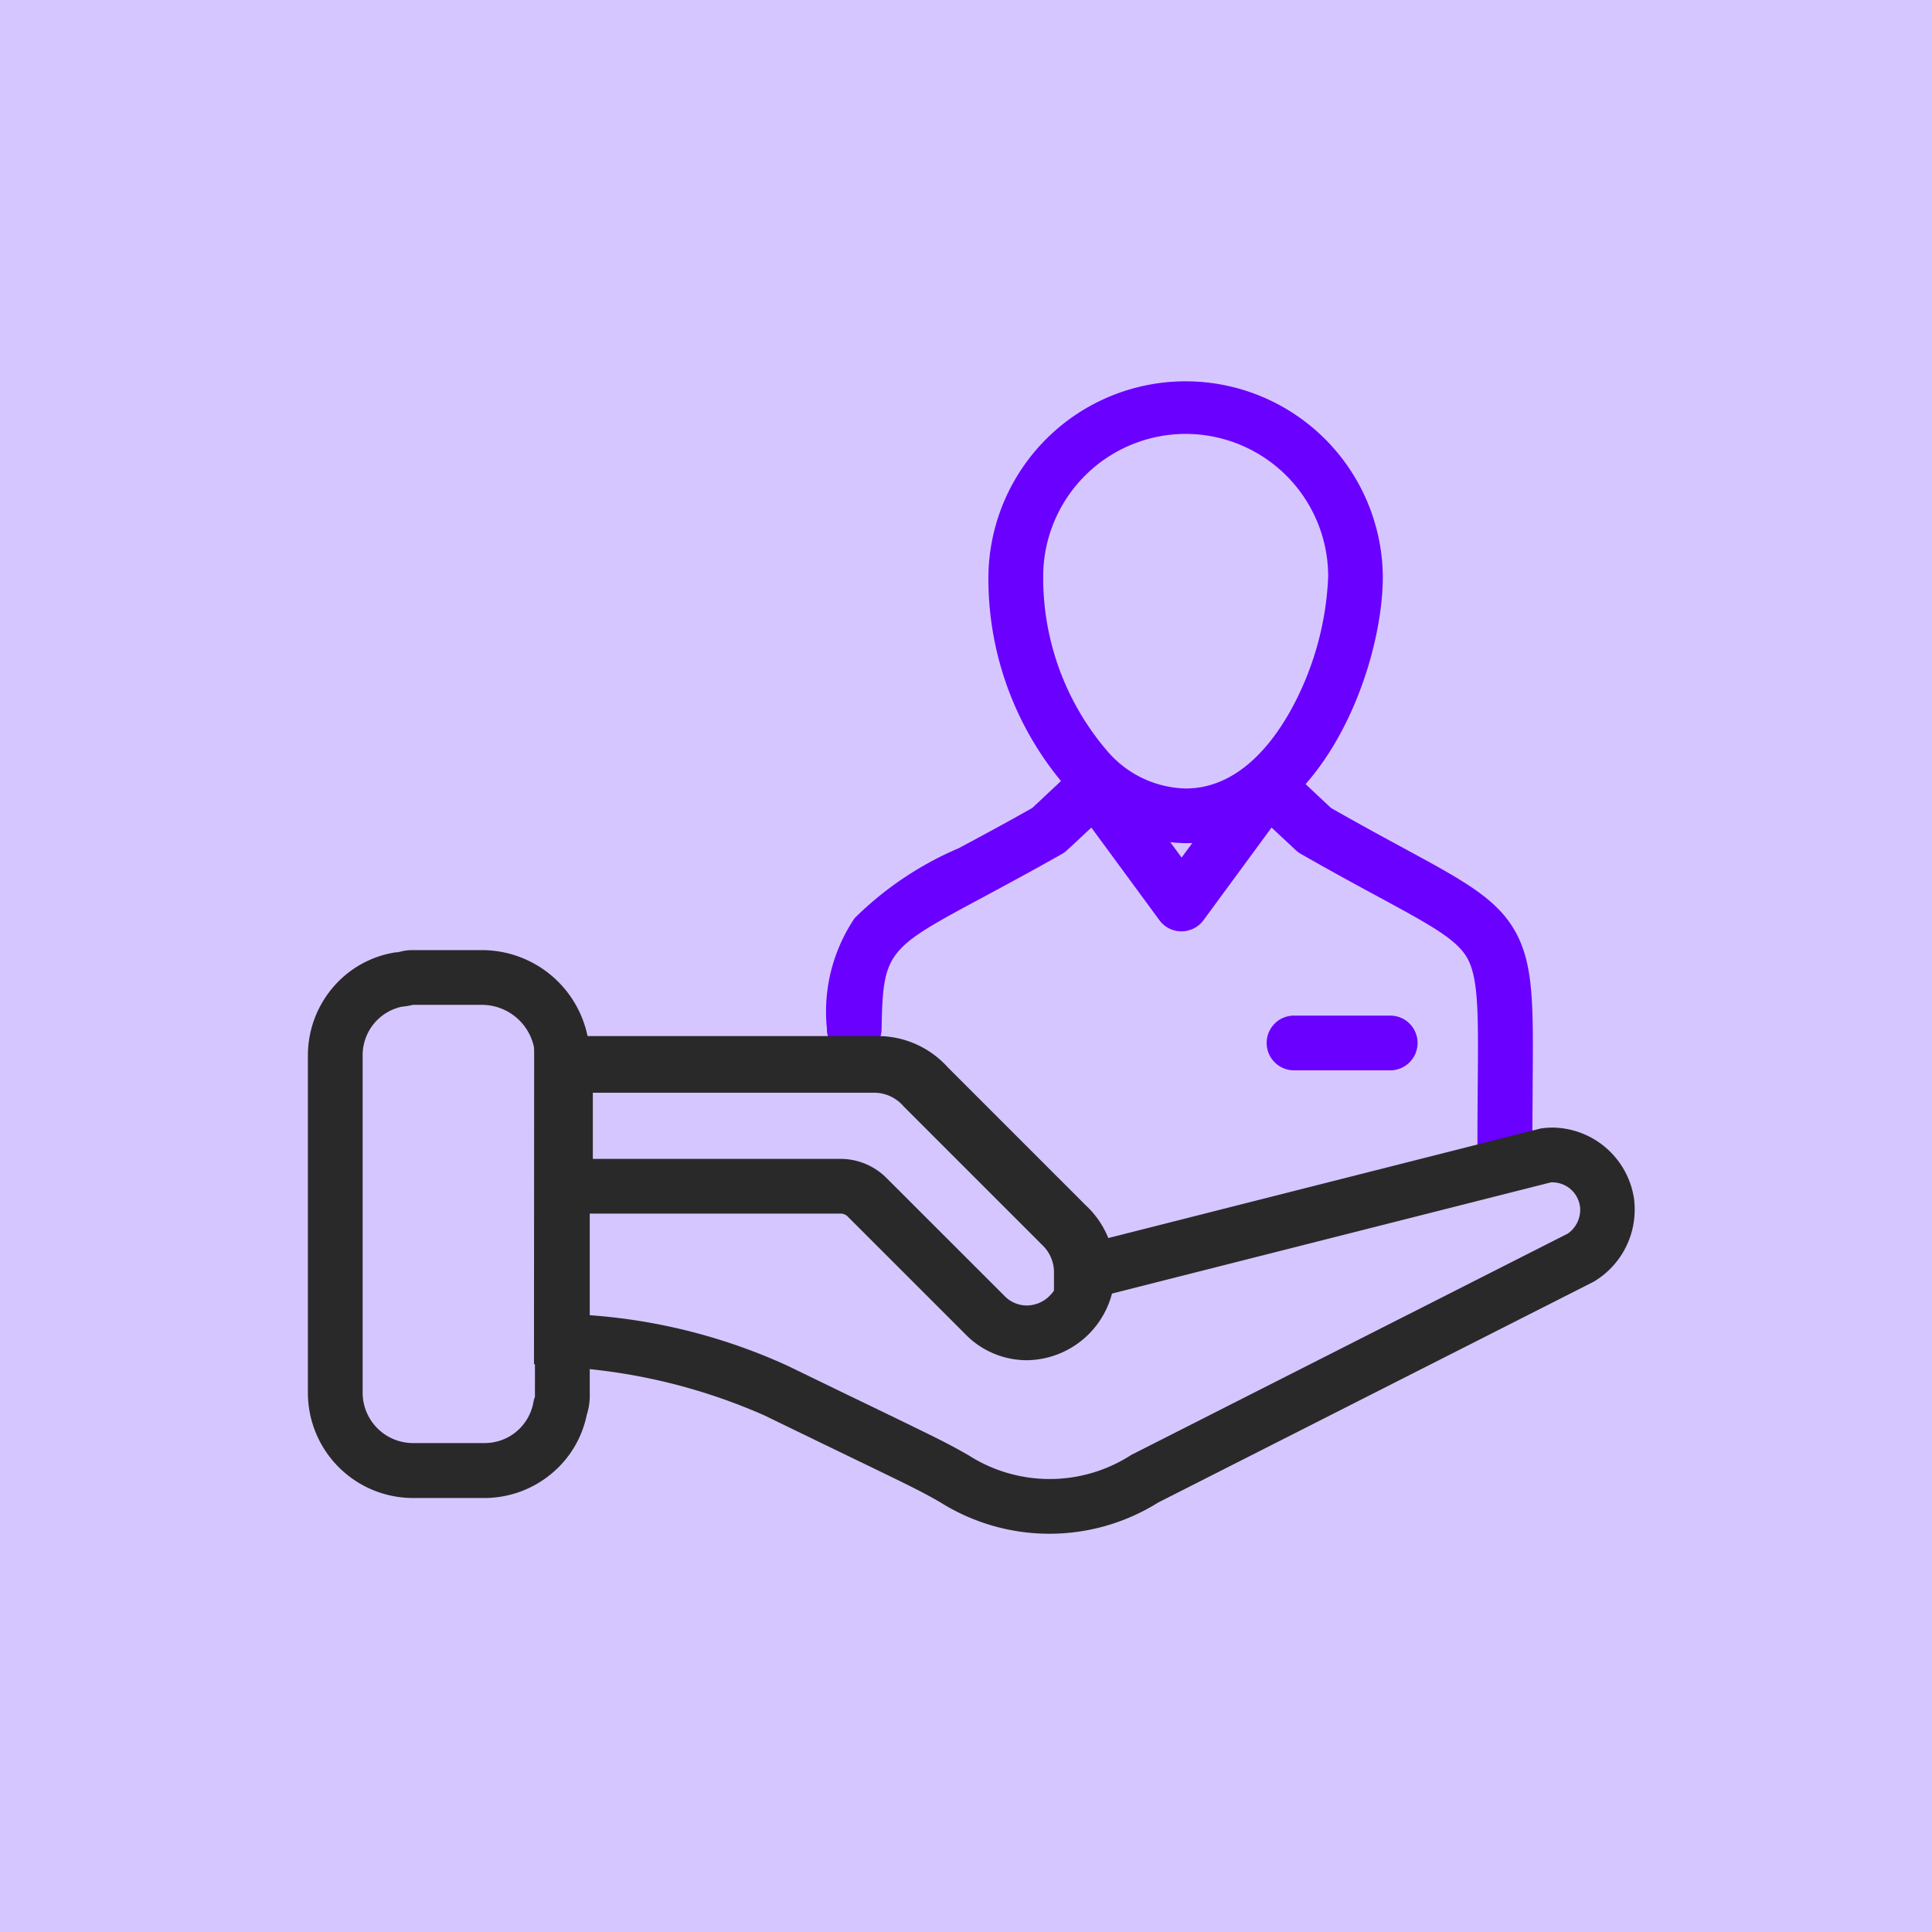
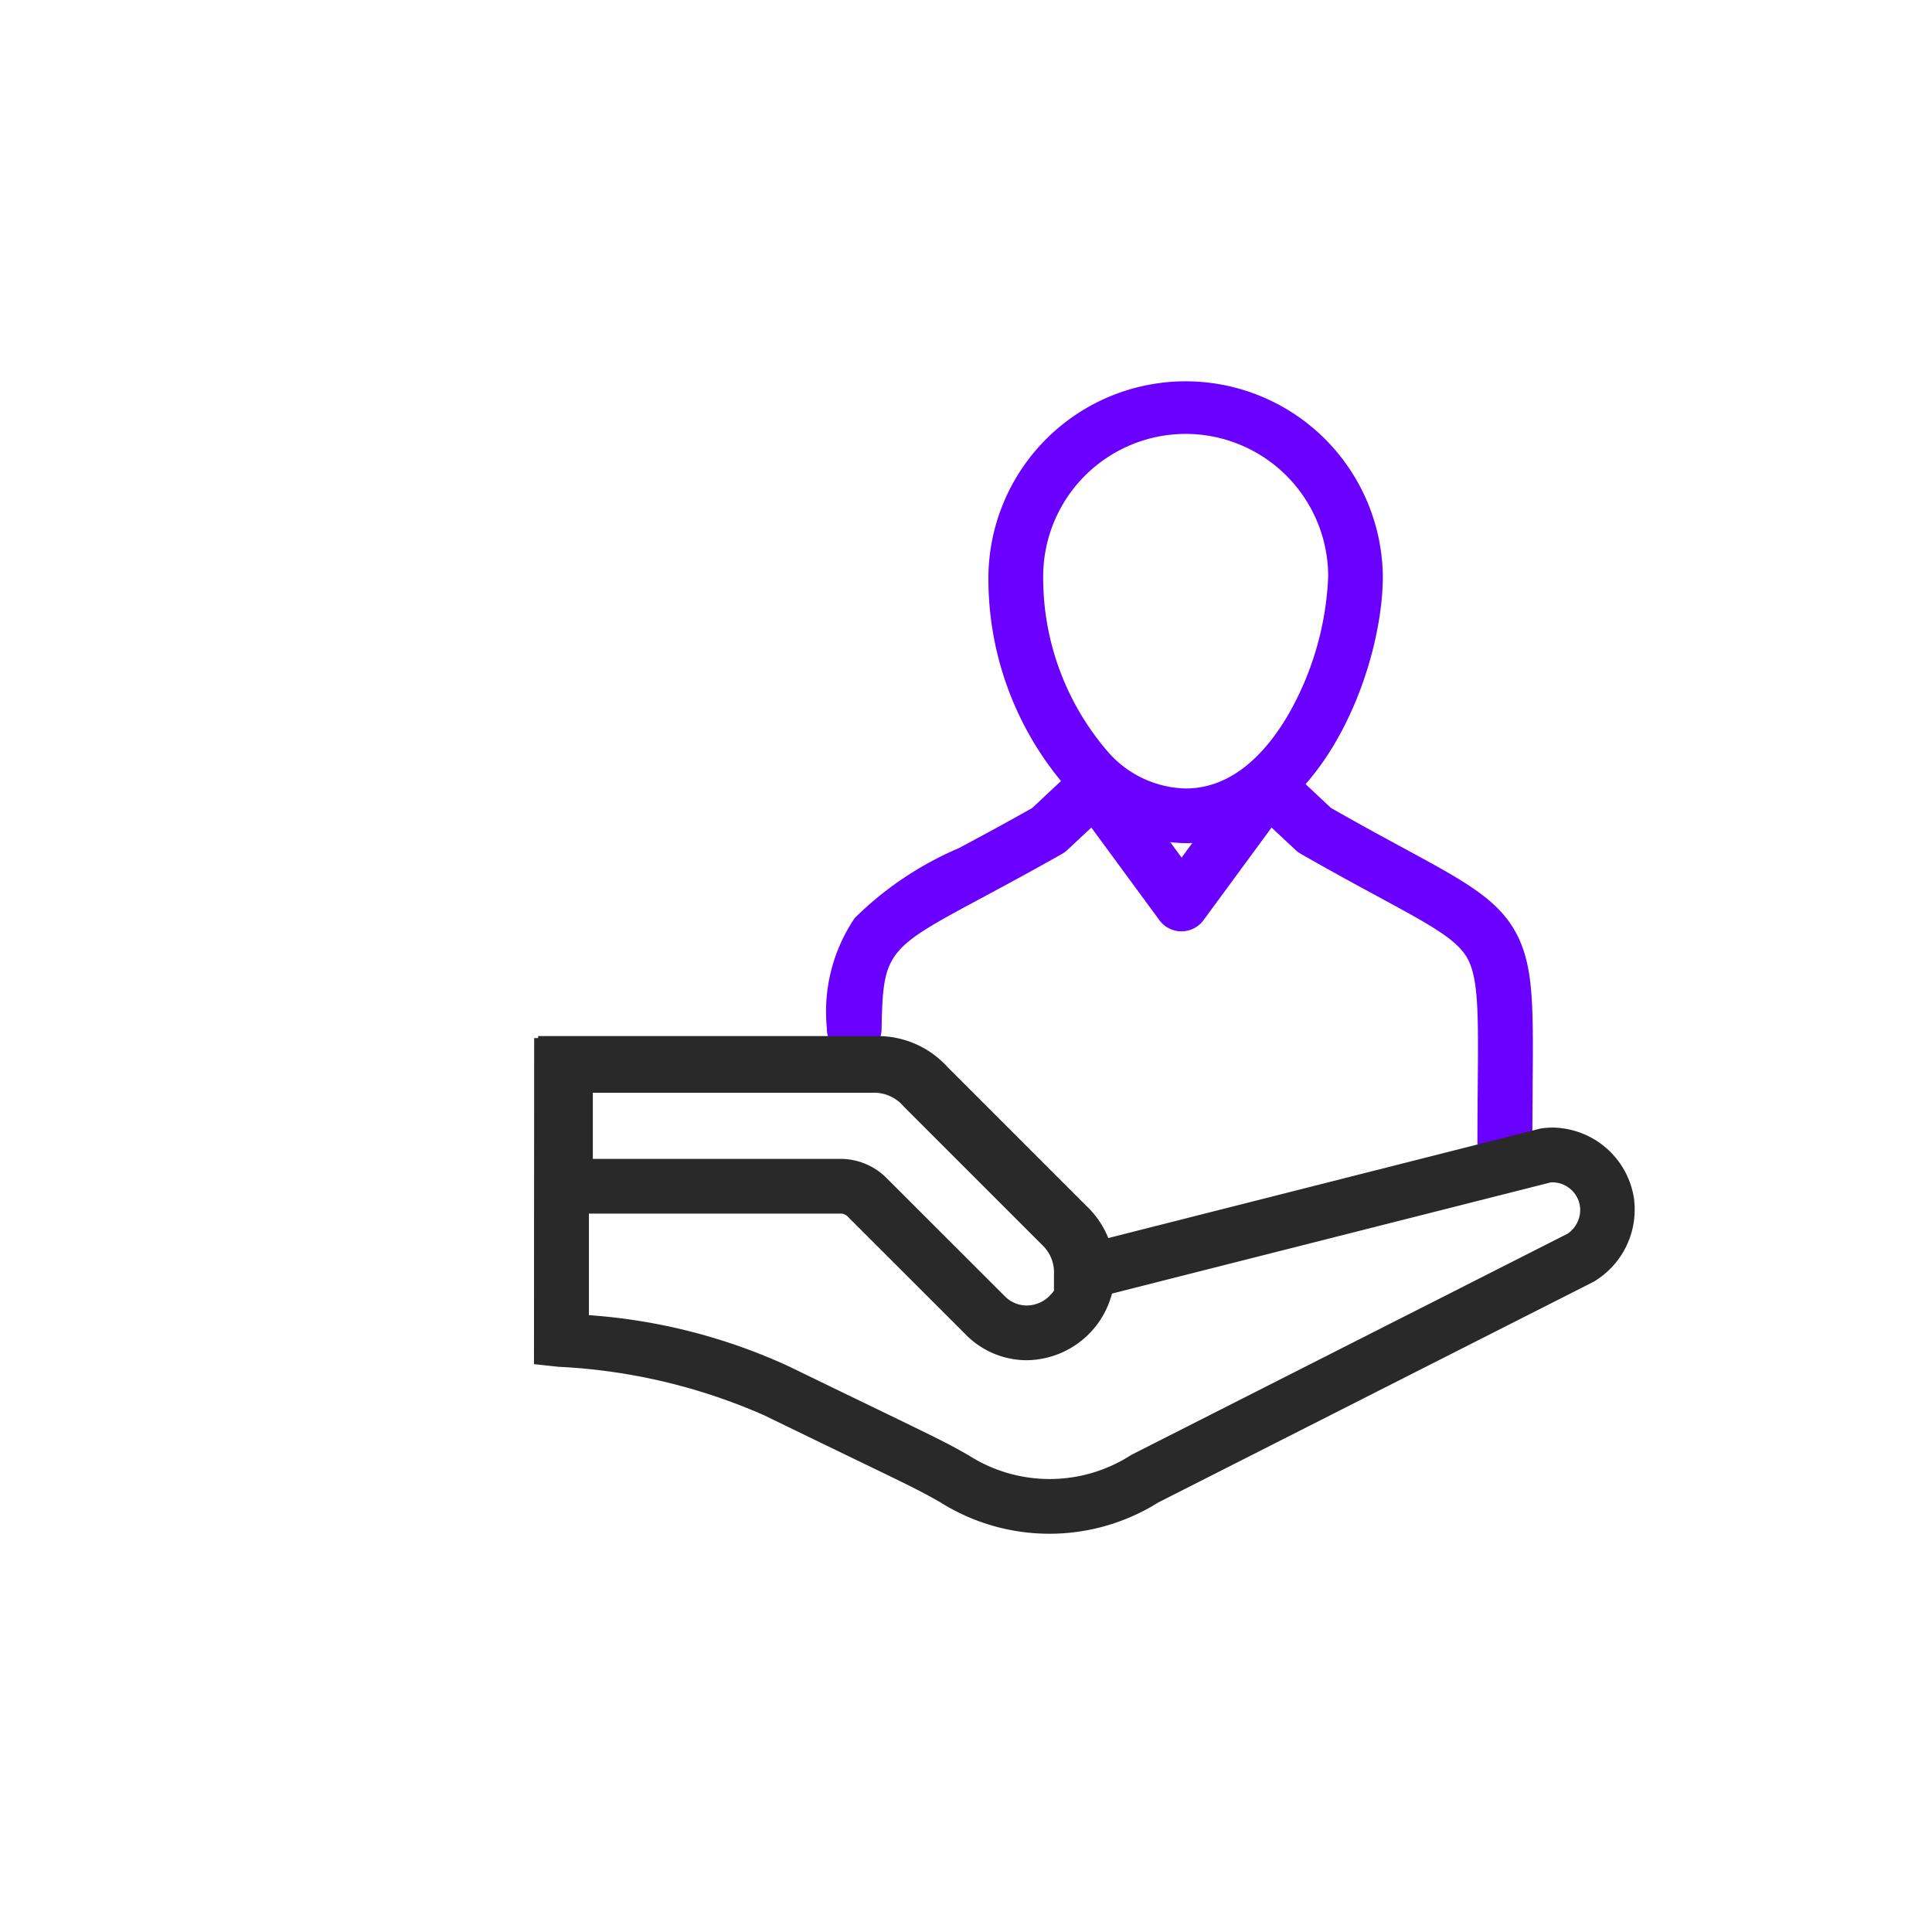
<svg xmlns="http://www.w3.org/2000/svg" width="60" height="60" viewBox="0 0 60 60">
  <g transform="translate(-448 -2867)">
-     <rect width="60" height="60" transform="translate(448 2867)" fill="#d6c6ff" />
    <g transform="translate(458.412 2879.625)">
      <g transform="translate(16.111)">
-         <path d="M83.768,421.626h2.987" transform="translate(-70.104 -401.861)" fill="#fff" />
-         <path d="M86.755,422.476H83.768a.85.85,0,1,1,0-1.7h2.987a.85.85,0,0,1,0,1.7Z" transform="translate(-70.104 -401.861)" fill="#6a00ff" />
        <path d="M85.888,423.094a.85.85,0,0,1-.85-.85c0-.682.005-1.294.01-1.833.018-2.1.028-3.263-.313-3.894-.324-.6-1.15-1.047-2.795-1.938-.647-.35-1.451-.786-2.386-1.321a.849.849,0,0,1-.159-.117l-.751-.7-2.113,2.876a.85.85,0,0,1-1.37,0l-2.113-2.876-.751.7a.85.85,0,0,1-.163.12c-.94.532-1.718.949-2.4,1.317-3.039,1.628-3.158,1.691-3.2,4.124a.85.85,0,1,1-1.7-.03,5.185,5.185,0,0,1,.865-3.421,10.379,10.379,0,0,1,3.233-2.171c.657-.352,1.4-.749,2.281-1.248l.936-.878a1.406,1.406,0,0,1,2.117.263l1.585,2.156,1.456-1.982a.85.85,0,0,1,.232-.426,1.514,1.514,0,0,1,2.014-.012l.937.879c.878.5,1.613.9,2.264,1.252,1.881,1.019,2.917,1.58,3.482,2.626.548,1.016.537,2.252.517,4.715,0,.536-.01,1.143-.01,1.819A.85.85,0,0,1,85.888,423.094Z" transform="translate(-65.678 -399.365)" fill="#6a00ff" />
        <path d="M77.6,409.018a5,5,0,0,1-3.651-1.672,9.875,9.875,0,0,1-2.474-6.634,6.125,6.125,0,0,1,12.249.021C83.723,403.707,81.676,409.018,77.6,409.018Zm0-12.71a4.43,4.43,0,0,0-4.424,4.425q0,.021,0,.042a8.256,8.256,0,0,0,2.006,5.4,3.3,3.3,0,0,0,2.42,1.145c1.549,0,2.6-1.271,3.211-2.337a9.4,9.4,0,0,0,1.214-4.249A4.43,4.43,0,0,0,77.6,396.308Z" transform="translate(-67.302 -395.458)" fill="#6a00ff" />
      </g>
      <path d="M52.8,421.7h10.51a2.926,2.926,0,0,1,2.211.969l4.3,4.3a2.737,2.737,0,0,1,.634.986l13.6-3.446.049-.007a2.55,2.55,0,0,1,.336-.022,2.591,2.591,0,0,1,2.526,2.277l0,.028a2.6,2.6,0,0,1-1.259,2.48l-.029.015-13.5,6.845a6.368,6.368,0,0,1-6.772-.012c-.612-.349-.9-.489-2.692-1.355-.678-.328-1.568-.758-2.768-1.341a17.96,17.96,0,0,0-6.394-1.508l-.758-.082Zm16.143,8.7v-1.372a1.168,1.168,0,0,0-.323-.86l-4.345-4.345-.021-.025a1.211,1.211,0,0,0-.943-.4H54.5v6.907a17.819,17.819,0,0,1,6.193,1.583c1.2.583,2.089,1.013,2.767,1.34,1.854.9,2.139,1.034,2.815,1.42l.038.023a4.667,4.667,0,0,0,4.991,0l.037-.024.039-.02,13.519-6.854a.9.9,0,0,0,.384-.806.868.868,0,0,0-.91-.785l-14.155,3.586Z" transform="translate(-46.623 -402.087)" fill="#292929" />
      <path d="M68.14,431.685a2.673,2.673,0,0,1-1.809-.711l-.026-.025-3.75-3.749a.365.365,0,0,0-.164-.069H52.964v-5.513h10.51a2.929,2.929,0,0,1,2.211.969l4.288,4.289a2.829,2.829,0,0,1,.9,1.938,2.768,2.768,0,0,1-2.731,2.871Zm-.648-1.953a.962.962,0,0,0,.648.253,1.006,1.006,0,0,0,.745-.339,1.037,1.037,0,0,0,.287-.761,1.117,1.117,0,0,0-.363-.77l-.027-.026-4.365-4.37a1.214,1.214,0,0,0-.944-.4h-8.81v2.113h7.73a2.022,2.022,0,0,1,1.364.568Z" transform="translate(-46.664 -402.067)" fill="#292929" />
-       <path d="M46.7,418.084h2.224a3.353,3.353,0,0,1,3.327,3.224q0,.02,0,.04v10.486a1.992,1.992,0,0,1-.093.684,3.2,3.2,0,0,1-1.1,1.829,3.258,3.258,0,0,1-2.076.752H46.763a3.269,3.269,0,0,1-3.265-3.266V421.349a3.258,3.258,0,0,1,.752-2.076,3.191,3.191,0,0,1,1.928-1.113.851.851,0,0,1,.111-.011l.091-.019A1.376,1.376,0,0,1,46.7,418.084Zm3.853,3.287a1.655,1.655,0,0,0-1.628-1.587H46.768l-.012,0a2.27,2.27,0,0,1-.342.057,1.539,1.539,0,0,0-1.216,1.5v10.486a1.567,1.567,0,0,0,1.565,1.566h2.224a1.537,1.537,0,0,0,1.513-1.26.85.85,0,0,1,.049-.176c0-.036,0-.1,0-.13Z" transform="translate(-44.348 -401.202)" fill="#292929" />
    </g>
  </g>
</svg>